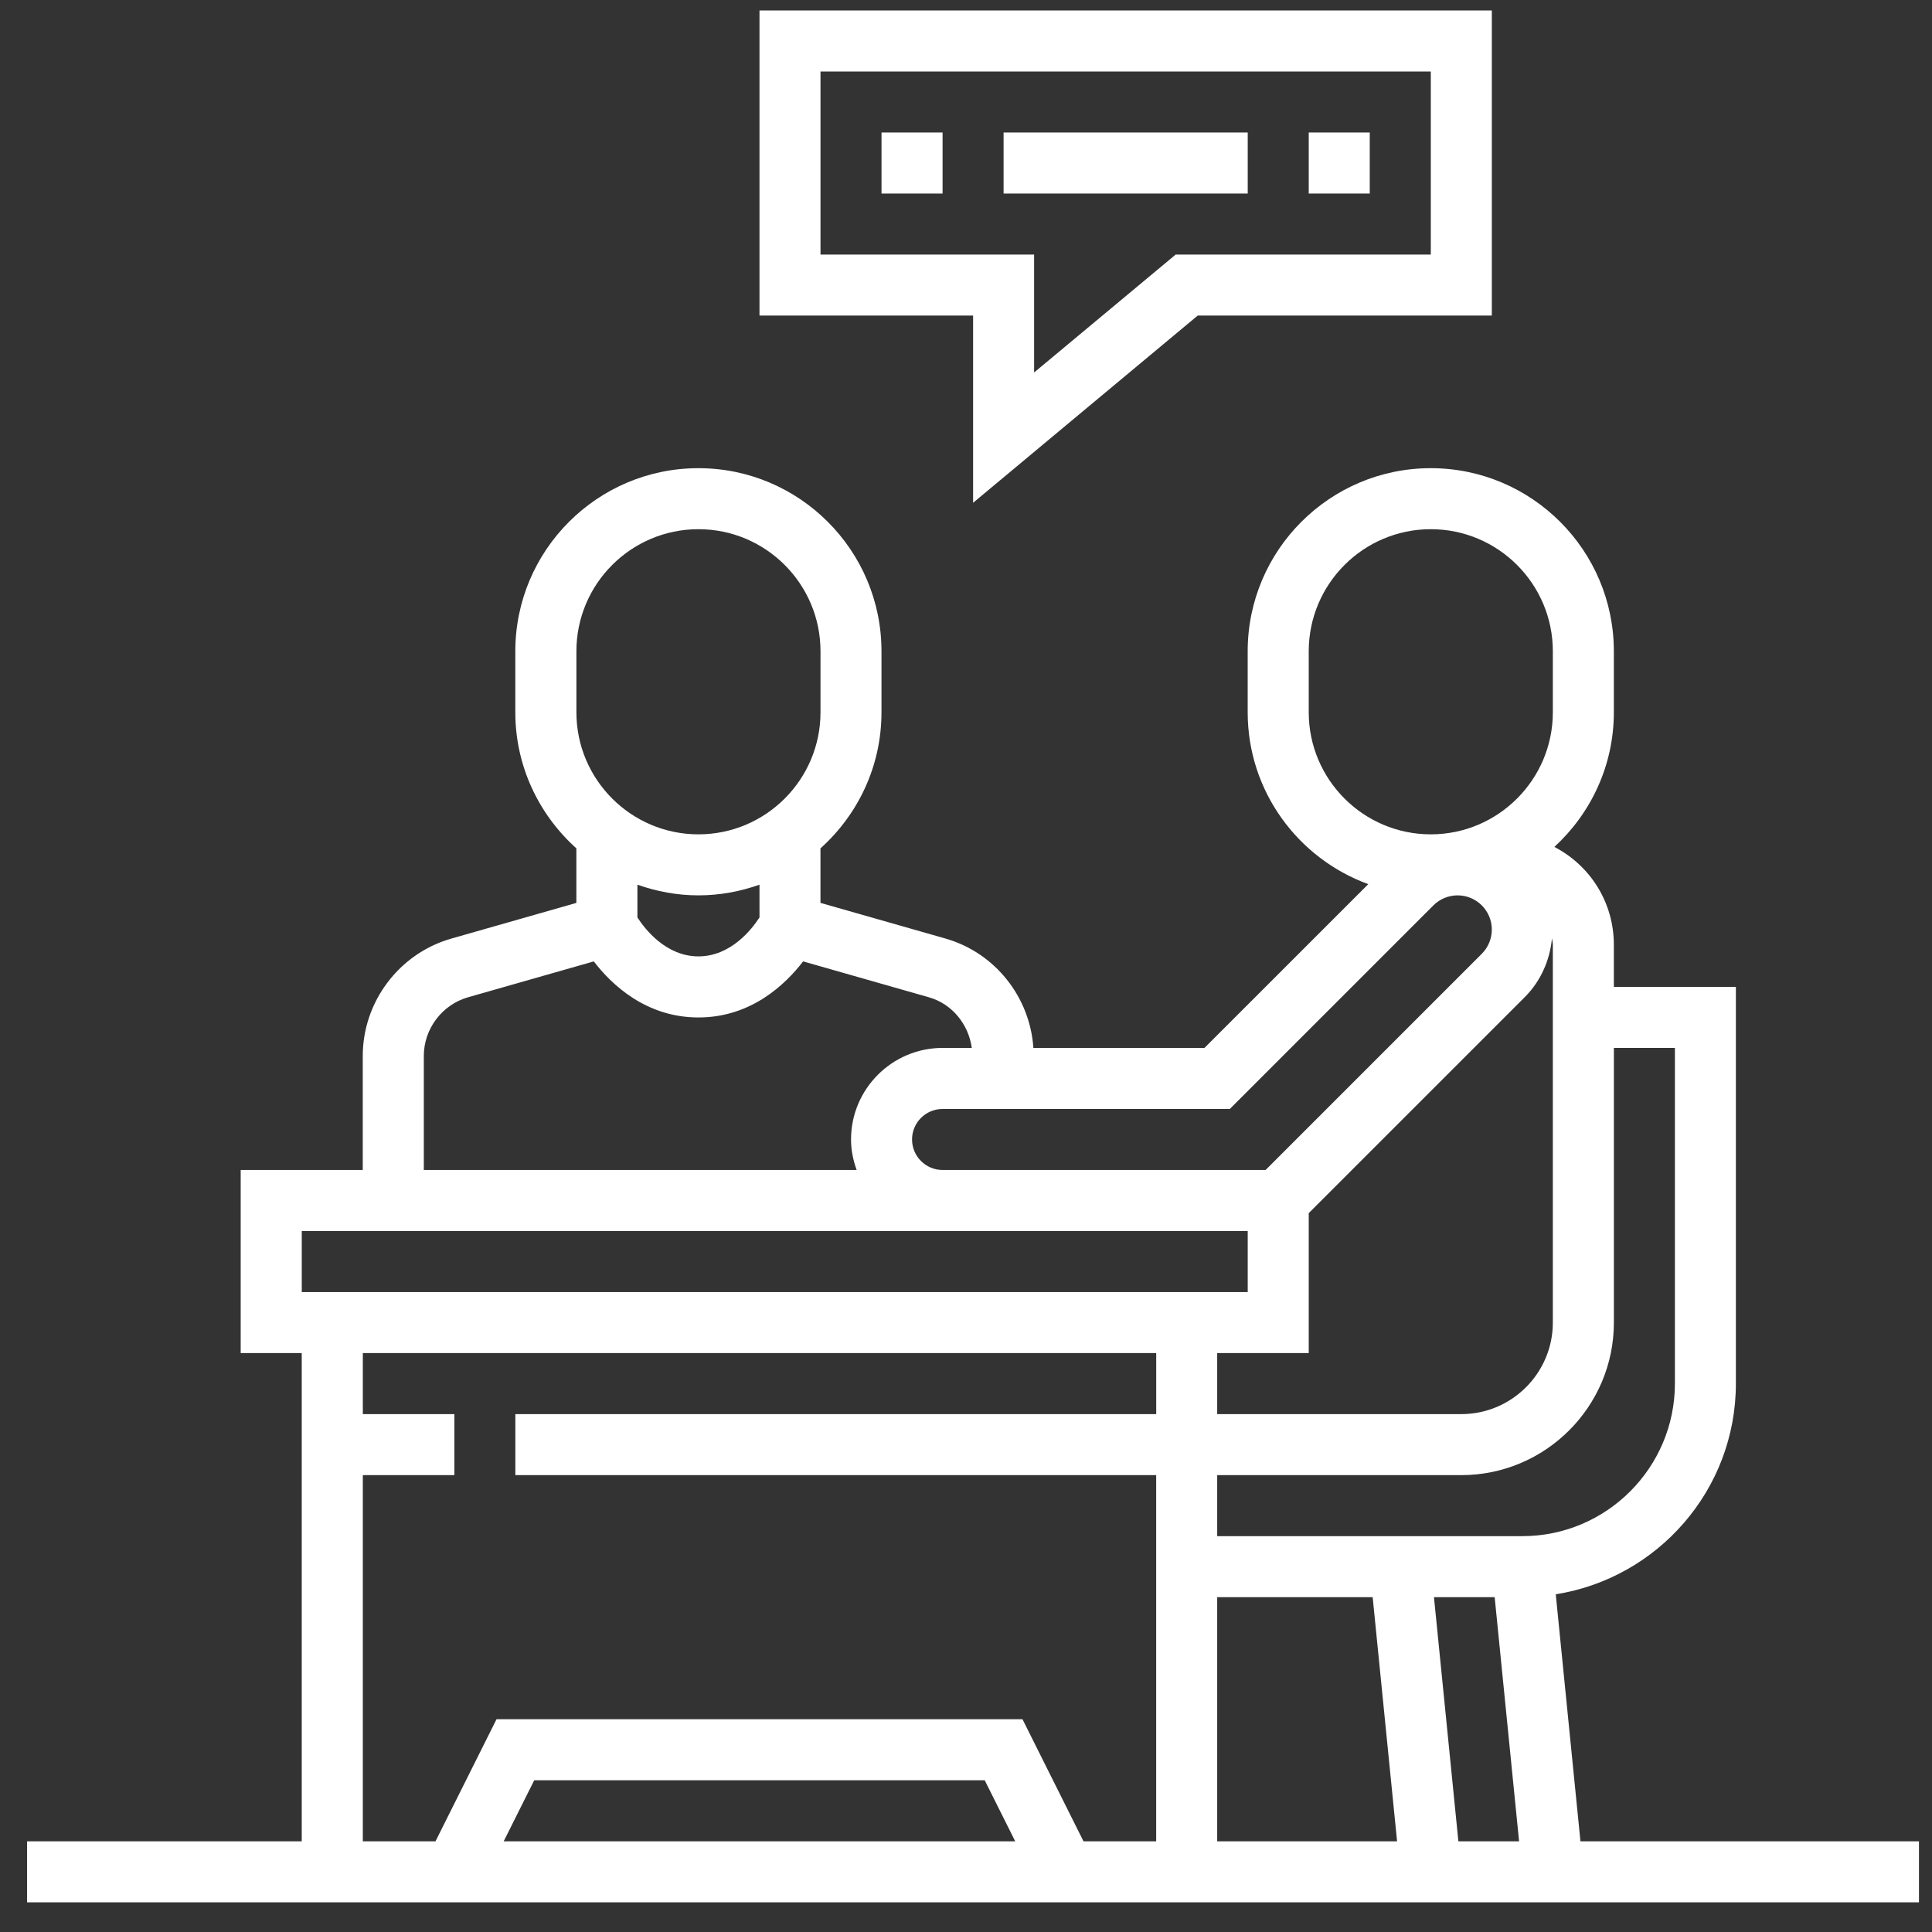
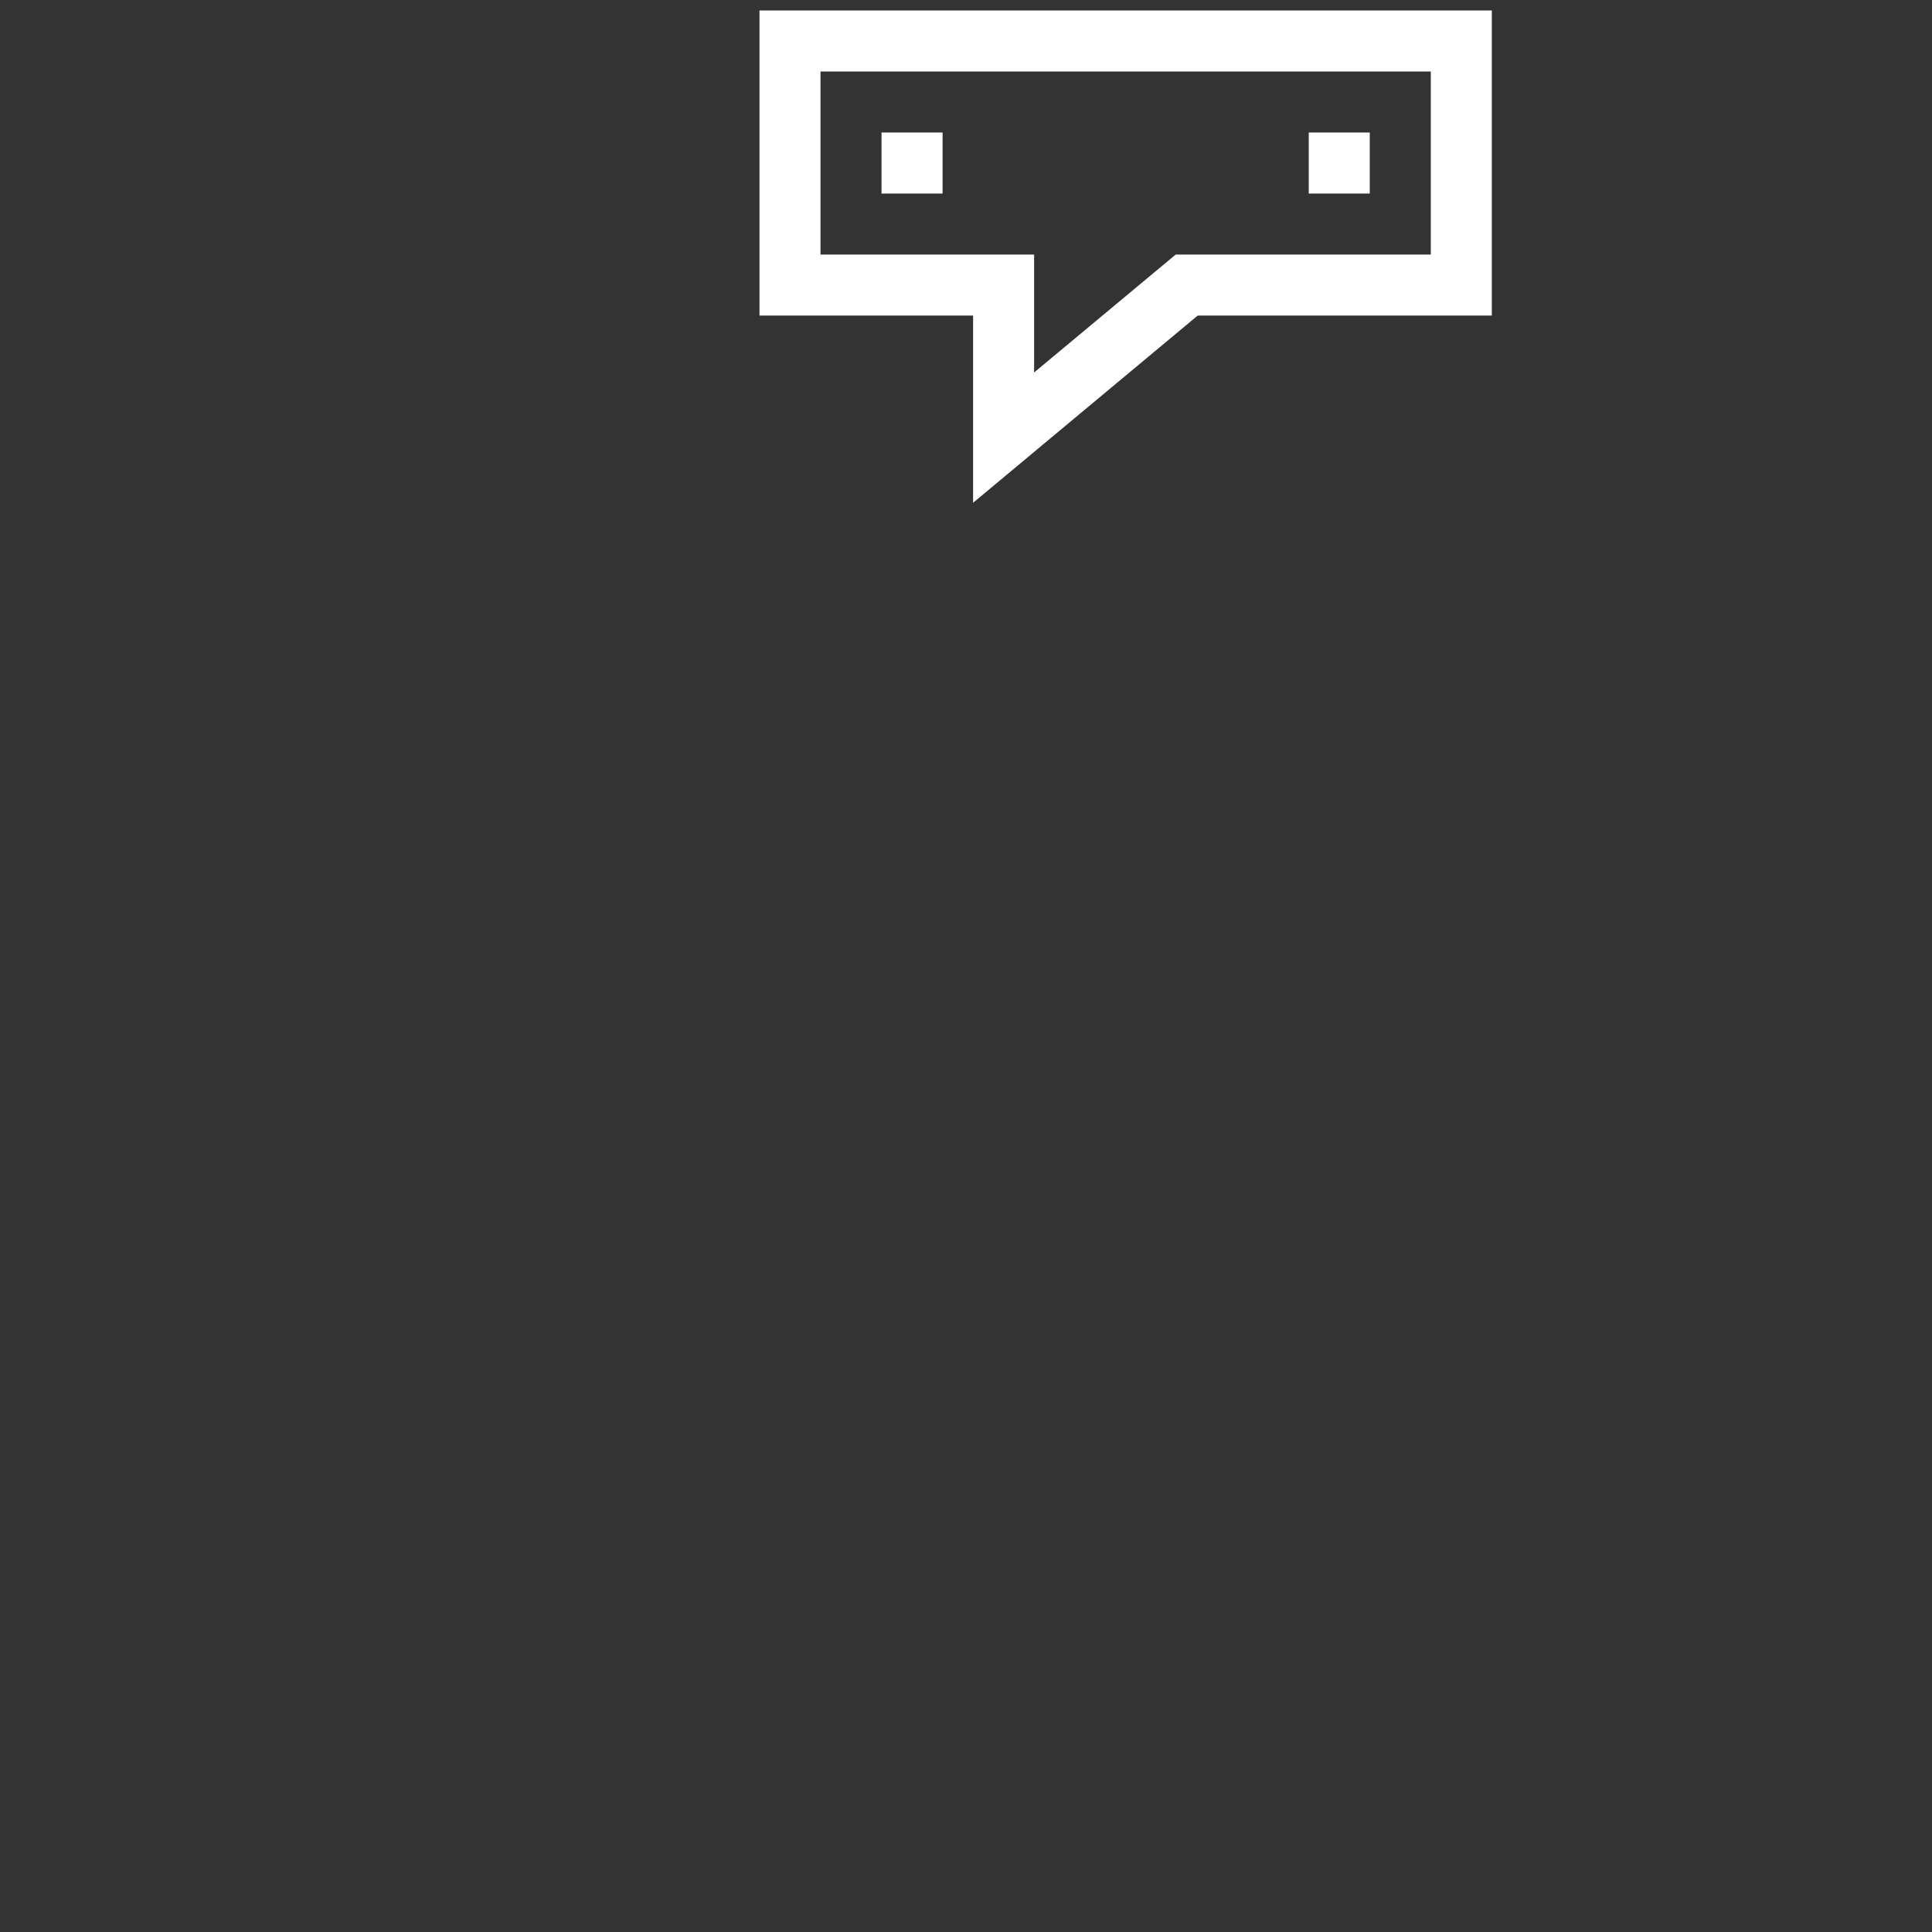
<svg xmlns="http://www.w3.org/2000/svg" width="55" height="55" viewBox="0 0 55 55" fill="none">
  <rect x="0" y="0" width="55" height="55" fill="#333333" stroke="none" />
  <path d="M27.702 14.313L34.096 8.984H42.469V0.297H21.621V8.984H27.702V14.313ZM23.358 7.247V2.035H40.732V7.247H33.469L29.439 10.604V7.247H23.358Z" fill="white" />
  <path d="M26.833 3.772H25.095V5.51H26.833V3.772Z" fill="white" />
-   <path d="M35.52 3.772H28.57V5.51H35.52V3.772Z" fill="white" />
  <path d="M38.994 3.772H37.257V5.51H38.994V3.772Z" fill="white" />
-   <path d="M44.992 52.418L44.289 45.386C47.189 44.928 49.417 42.416 49.417 39.388V28.095H45.943V26.895C45.943 25.714 45.293 24.654 44.25 24.11C45.287 23.157 45.943 21.794 45.943 20.277V18.54C45.943 15.665 43.605 13.328 40.731 13.328C37.856 13.328 35.519 15.665 35.519 18.54V20.277C35.519 22.526 36.953 24.44 38.952 25.17L34.289 29.832H29.418C29.322 28.384 28.327 27.122 26.918 26.719L23.357 25.703V24.151C24.42 23.197 25.094 21.817 25.094 20.277V18.54C25.094 15.665 22.757 13.328 19.882 13.328C17.008 13.328 14.67 15.665 14.67 18.54V20.277C14.67 21.816 15.345 23.196 16.408 24.151V25.704L12.847 26.72C11.364 27.143 10.327 28.517 10.327 30.061V33.307H6.852V38.519H8.59V52.418H0.771V54.155H54.629V52.418H44.992ZM37.257 20.277V18.54C37.257 16.623 38.815 15.065 40.732 15.065C42.648 15.065 44.206 16.623 44.206 18.54V20.277C44.206 22.193 42.648 23.752 40.732 23.752C38.815 23.752 37.257 22.193 37.257 20.277ZM44.206 26.895V37.651C44.206 39.087 43.037 40.257 41.6 40.257H34.651V38.519H37.257V34.535L43.413 28.38C43.858 27.934 44.123 27.337 44.181 26.714C44.189 26.775 44.206 26.832 44.206 26.894V26.895ZM35.01 31.57L40.807 25.773C40.988 25.592 41.239 25.489 41.495 25.489C42.032 25.489 42.469 25.925 42.469 26.463C42.469 26.719 42.366 26.97 42.185 27.151L36.029 33.307H26.833C26.354 33.307 25.964 32.917 25.964 32.438C25.964 31.959 26.354 31.57 26.833 31.57H35.01ZM16.409 18.54C16.409 16.623 17.967 15.065 19.884 15.065C21.8 15.065 23.358 16.623 23.358 18.54V20.277C23.358 22.193 21.8 23.752 19.884 23.752C17.967 23.752 16.409 22.193 16.409 20.277V18.54ZM21.621 25.185V26.118C21.406 26.45 20.806 27.226 19.884 27.226C18.96 27.226 18.361 26.451 18.146 26.118V25.185C18.691 25.378 19.273 25.489 19.884 25.489C20.494 25.489 21.076 25.378 21.621 25.185ZM12.065 30.061C12.065 29.289 12.584 28.603 13.325 28.39L16.904 27.369C17.408 28.026 18.388 28.965 19.884 28.965C21.379 28.965 22.359 28.026 22.863 27.369L26.442 28.39C27.108 28.58 27.571 29.159 27.665 29.832H26.833C25.396 29.832 24.227 31.002 24.227 32.438C24.227 32.745 24.289 33.035 24.387 33.307H12.065V30.061ZM8.591 35.044H35.52V36.782H8.591V35.044ZM14.339 52.418L15.208 50.681H28.033L28.901 52.418H14.339ZM32.914 40.257H14.671V41.994H32.914V52.418H30.845L29.108 48.943H14.135L12.398 52.418H10.329V41.994H12.935V40.257H10.329V38.519H32.915V40.257H32.914ZM34.651 52.418V45.468H39.077L39.772 52.418H34.651ZM41.517 52.418L40.822 45.468H42.55L43.245 52.418H41.517ZM34.651 43.731V41.994H41.6C43.995 41.994 45.944 40.045 45.944 37.651V29.832H47.681V39.388C47.681 41.782 45.732 43.731 43.338 43.731H34.651Z" fill="white" />
</svg>